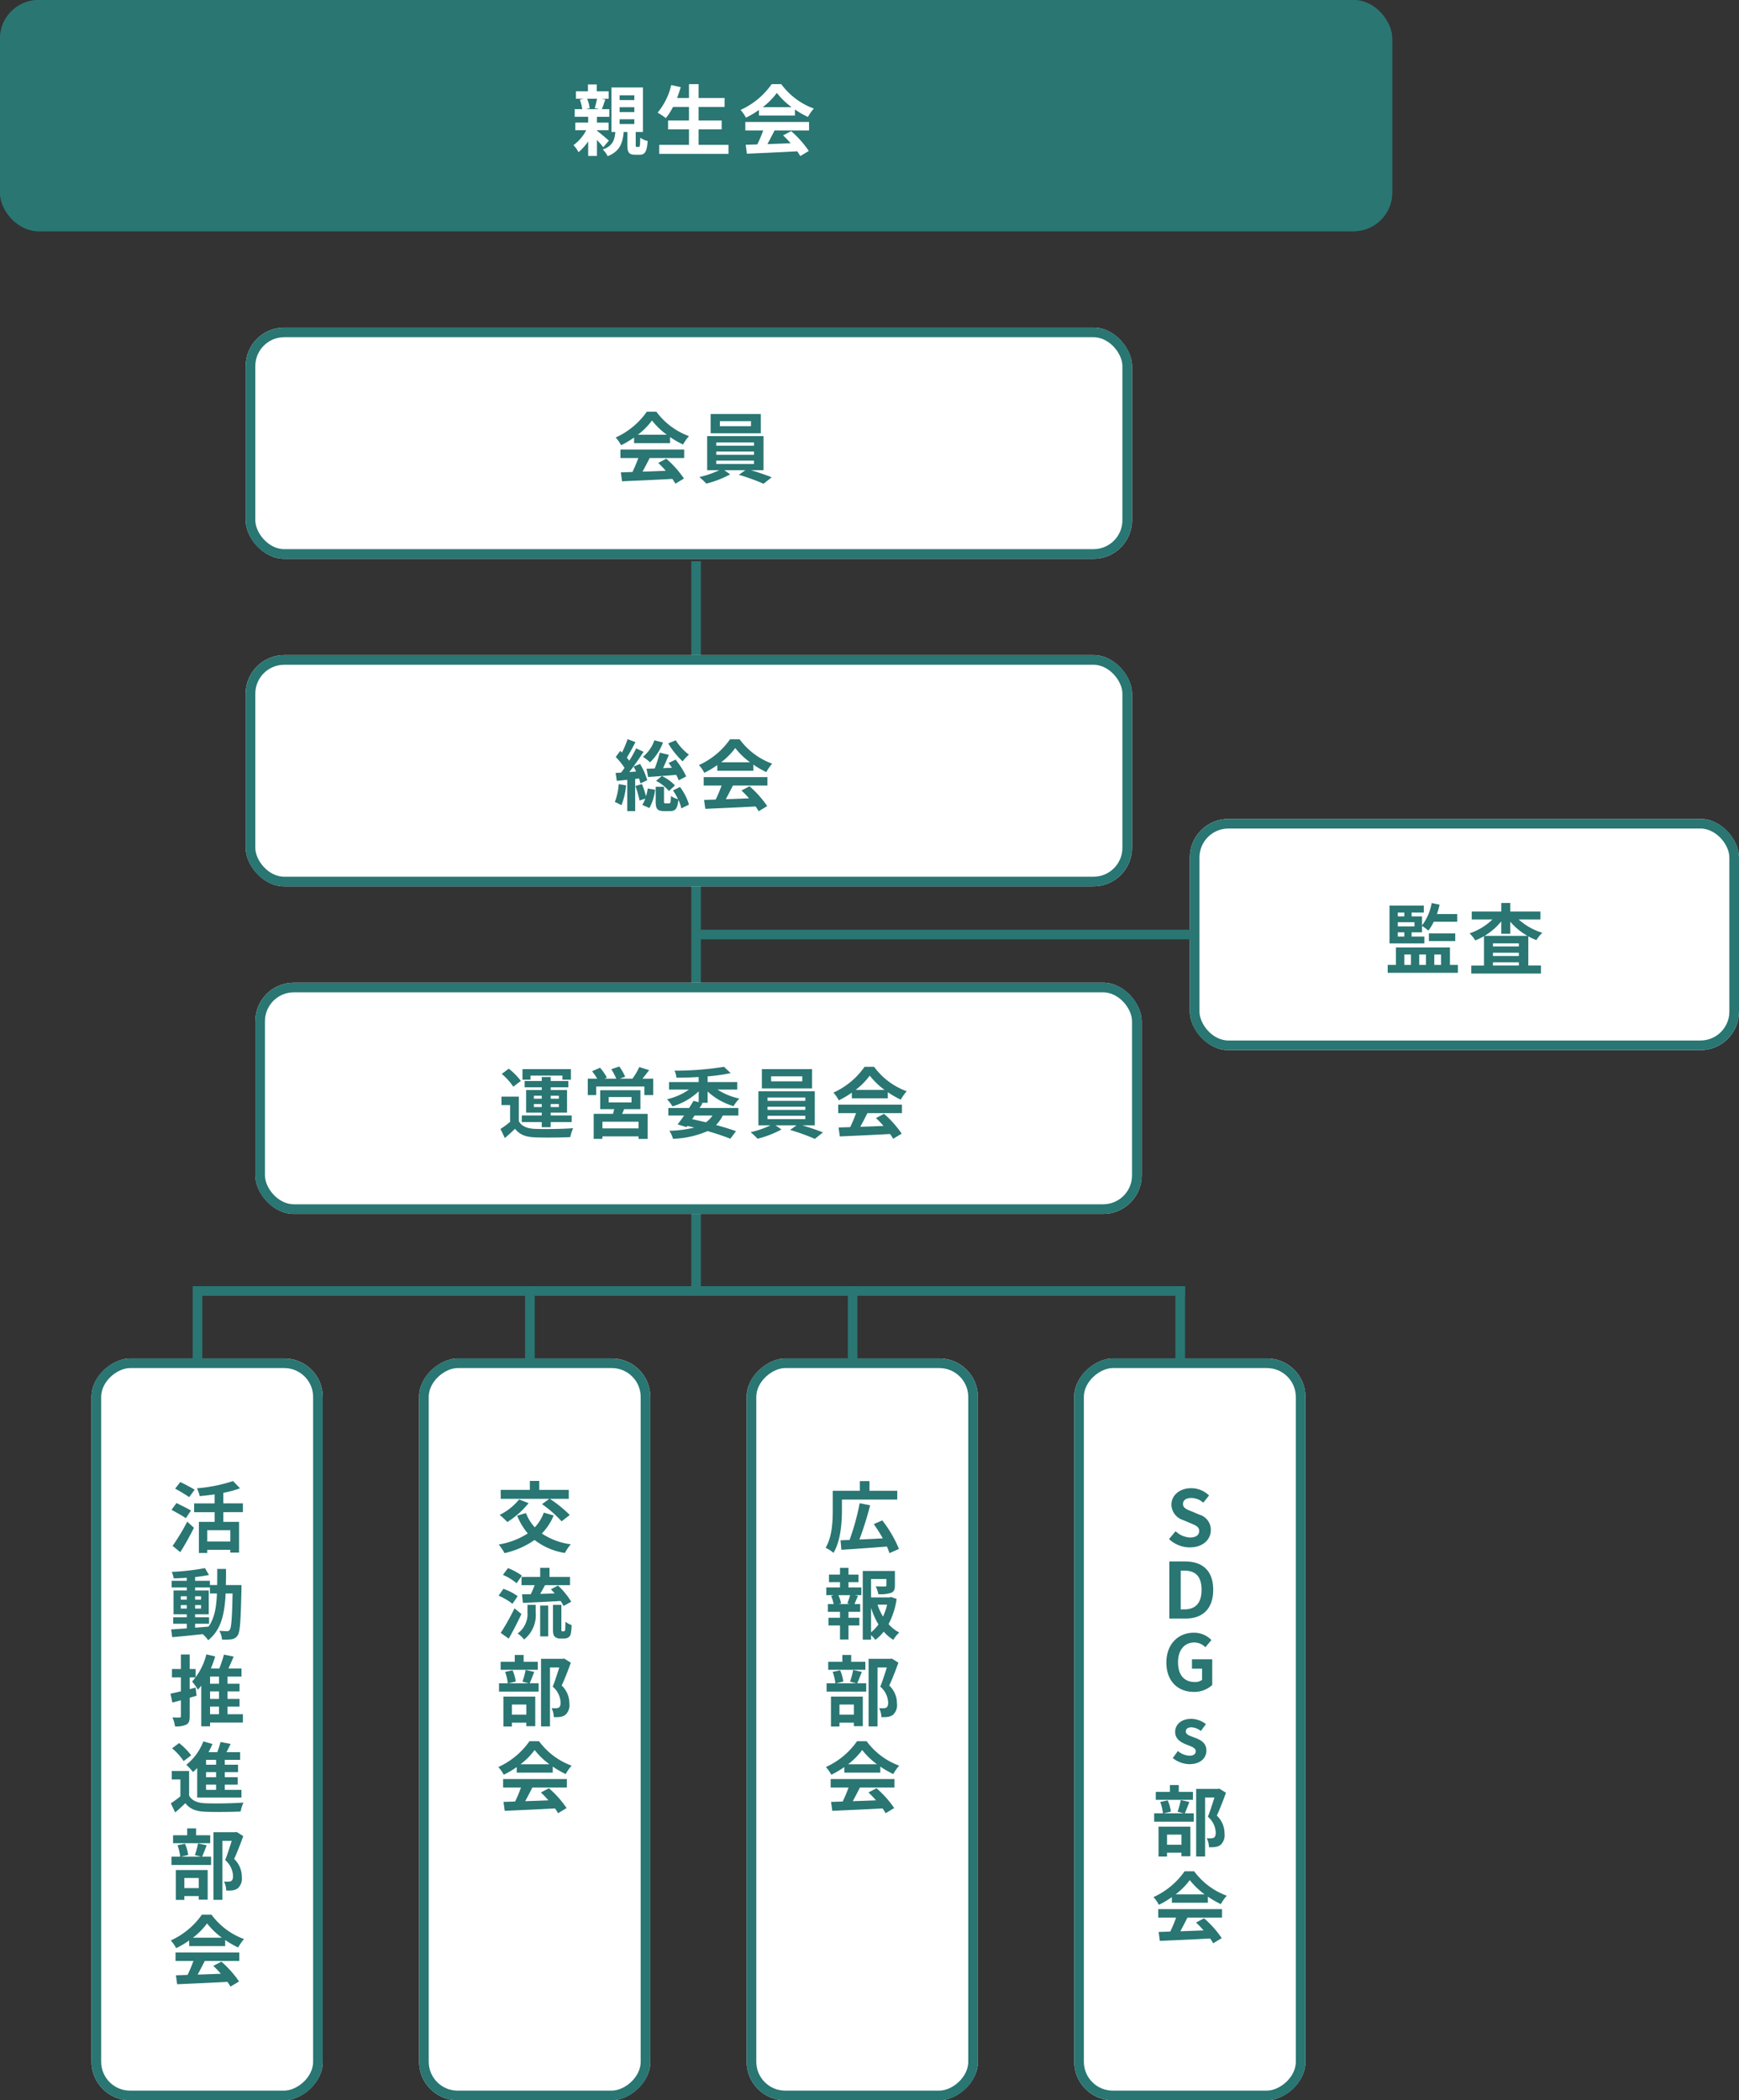
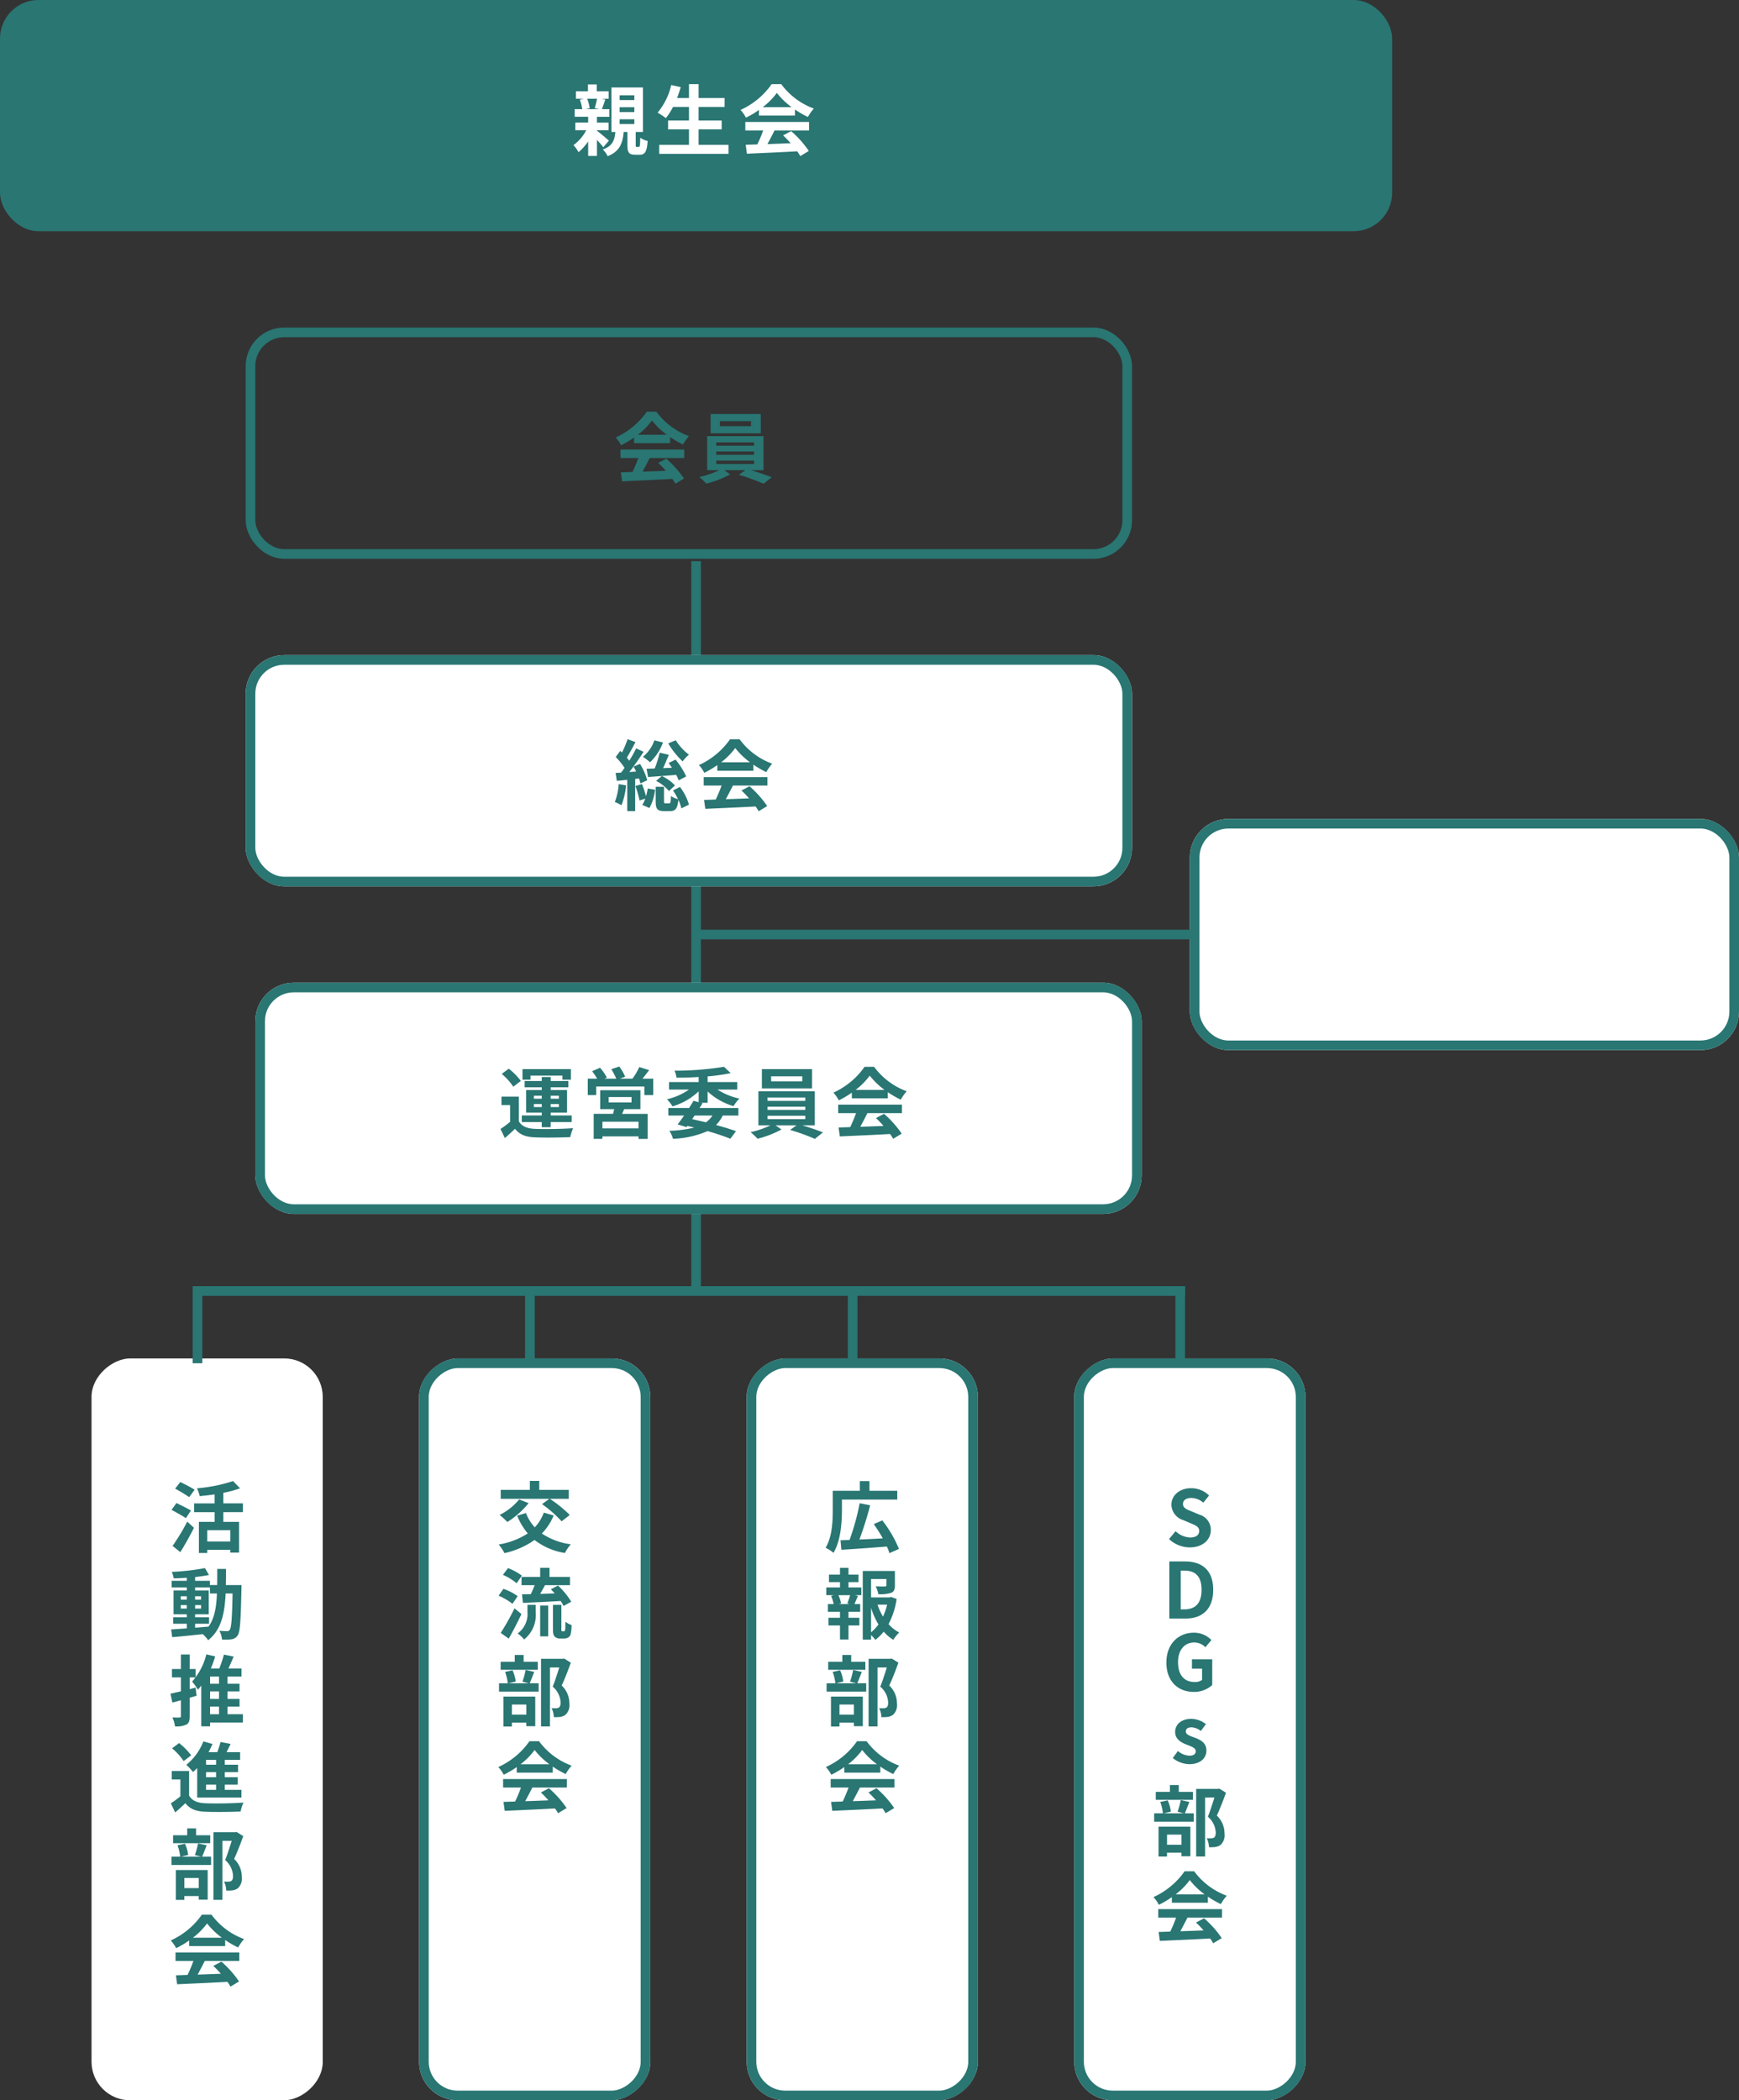
<svg xmlns="http://www.w3.org/2000/svg" width="361" height="436" viewBox="0 0 361 436">
  <rect x="0" y="0" width="361" height="436" fill="#333333" stroke="none" />
  <g id="group01" transform="translate(-275 -2087)">
    <line id="線_102" data-name="線 102" y2="152" transform="translate(419.5 2203.5)" fill="none" stroke="#297673" stroke-width="2" />
    <g id="長方形_5073" data-name="長方形 5073" transform="translate(275 2087)" fill="#297673" stroke="#297673" stroke-width="2">
      <rect width="289" height="48" rx="8" stroke="none" />
-       <rect x="1" y="1" width="287" height="46" rx="7" fill="none" />
    </g>
    <path id="パス_8802" data-name="パス 8802" d="M-20.064-10.5a17.4,17.4,0,0,1-.48,1.952l.944.208h-2.784l.8-.192a7.7,7.7,0,0,0-.528-1.968ZM-17.6-1.808c-.368-.336-1.792-1.536-2.48-2.064v-.1h2.416V-5.552H-20.08v-1.2H-17.5V-8.336h-1.552c.208-.544.448-1.264.72-2.016l-.8-.144h1.488v-1.552h-2.48v-1.424h-1.824v1.424h-2.5V-10.5h1.664l-.848.176a8.783,8.783,0,0,1,.5,1.984H-24.7v1.584h2.8v1.2h-2.672v1.584H-22.3a8.8,8.8,0,0,1-2.656,3.1A6.771,6.771,0,0,1-23.9.592a11.494,11.494,0,0,0,2-2.24V1.376h1.824V-1.952c.512.544,1.024,1.136,1.312,1.52Zm2.224-4.432h3.056v.992h-3.056Zm0-2.5h3.056v1.008h-3.056Zm0-2.464h3.056v.976h-3.056ZM-11.824-.5c-.176,0-.208-.048-.208-.448V-3.6h1.5v-9.248h-6.544V-3.6h.816c-.16,1.728-.576,2.912-2.608,3.632a4.687,4.687,0,0,1,1.008,1.392c2.512-.992,3.12-2.672,3.328-5.024h.768V-.928c0,1.536.288,2.048,1.632,2.048h.928c1.056,0,1.5-.56,1.648-2.848a4.5,4.5,0,0,1-1.536-.688C-11.12-.7-11.168-.5-11.408-.5ZM1.024-.928V-4.144H5.808v-1.84H1.024V-8.8H6.416v-1.856H1.024v-2.88h-2v2.88H-3.44c.272-.736.528-1.488.752-2.256l-1.968-.432A13.766,13.766,0,0,1-7.488-7.616,15.13,15.13,0,0,1-5.776-6.48,13.187,13.187,0,0,0-4.288-8.8H-.976v2.816H-5.312v1.84H-.976V-.928H-7.152V.944H7.232V-.928ZM14.336-8.752a14.541,14.541,0,0,0,2.928-2.96,15.572,15.572,0,0,0,3.072,2.96Zm-.784,1.744h7.472V-8.272A19.334,19.334,0,0,0,23.712-6.72a9.862,9.862,0,0,1,1.232-1.744,14.636,14.636,0,0,1-6.768-5.072H16.192a15.888,15.888,0,0,1-6.464,5.36,7.433,7.433,0,0,1,1.12,1.6,18.474,18.474,0,0,0,2.7-1.6ZM10.72-3.92h3.712a30.726,30.726,0,0,1-1.216,2.9L10.8-.944,11.056.912c2.72-.128,6.672-.288,10.432-.5a8.482,8.482,0,0,1,.64.992L23.9.336A21.519,21.519,0,0,0,20.24-3.776l-1.68.88a19.07,19.07,0,0,1,1.568,1.632c-1.632.064-3.28.128-4.816.176.48-.9,1.008-1.888,1.472-2.832h7.168V-5.68H10.72Z" transform="translate(419 2118)" fill="#fff" />
    <g id="長方形_5074" data-name="長方形 5074" transform="translate(326 2155)" fill="#fff" stroke="#297673" stroke-width="2">
-       <rect width="184" height="48" rx="8" stroke="none" />
      <rect x="1" y="1" width="182" height="46" rx="7" fill="none" />
    </g>
    <path id="パス_8803" data-name="パス 8803" d="M-11.584-8.752a14.541,14.541,0,0,0,2.928-2.96,15.572,15.572,0,0,0,3.072,2.96Zm-.784,1.744H-4.9V-8.272A19.334,19.334,0,0,0-2.208-6.72,9.862,9.862,0,0,1-.976-8.464a14.636,14.636,0,0,1-6.768-5.072H-9.728a15.888,15.888,0,0,1-6.464,5.36,7.433,7.433,0,0,1,1.12,1.6,18.474,18.474,0,0,0,2.7-1.6ZM-15.2-3.92h3.712a30.726,30.726,0,0,1-1.216,2.9l-2.416.08.256,1.856c2.72-.128,6.672-.288,10.432-.5a8.482,8.482,0,0,1,.64.992L-2.016.336A21.519,21.519,0,0,0-5.68-3.776l-1.68.88A19.07,19.07,0,0,1-5.792-1.264c-1.632.064-3.28.128-4.816.176.48-.9,1.008-1.888,1.472-2.832h7.168V-5.68H-15.2Zm27.1-6.608H5.44v-1.04H11.9Zm2.032-2.528H3.52v4H13.936ZM4.688-3.376h7.84v.7H4.688Zm0-1.888h7.84v.672H4.688Zm0-1.9h7.84v.688H4.688ZM14.5-1.392V-8.464H2.8v7.072H5.312A19.532,19.532,0,0,1,1.184.032a16.736,16.736,0,0,1,1.44,1.36,21.319,21.319,0,0,0,4.96-1.92L6.352-1.392H10.72l-1.344.96a42.587,42.587,0,0,1,5.136,1.856L16.192.08c-1.1-.448-2.784-1.024-4.288-1.472Z" transform="translate(419 2186)" fill="#297673" />
    <g id="長方形_5075" data-name="長方形 5075" transform="translate(326 2223)" fill="#fff" stroke="#297673" stroke-width="2">
      <rect width="184" height="48" rx="8" stroke="none" />
      <rect x="1" y="1" width="182" height="46" rx="7" fill="none" />
    </g>
    <path id="パス_8804" data-name="パス 8804" d="M-5.28-12.672A16.911,16.911,0,0,0-2.288-8.944,7.208,7.208,0,0,1-.976-10.336a11.189,11.189,0,0,1-2.752-2.992Zm3.728,6.848A16.517,16.517,0,0,0-3.76-9.312l-1.44.7c.224.3.464.64.688.992l-1.84.08c.4-.864.816-1.856,1.2-2.768l-1.9-.448A24.857,24.857,0,0,1-8.08-7.472c-.624.032-1.2.048-1.7.064l.32,1.712c1.6-.112,3.744-.272,5.824-.448A8.517,8.517,0,0,1-3.1-5.008ZM-7.808-4.9A8.41,8.41,0,0,1-5.136-2.784l1.248-1.168A8.809,8.809,0,0,0-6.608-5.9Zm-.352-8.416A7.557,7.557,0,0,1-10.528-9.9,13.384,13.384,0,0,1-9.056-8.752a10.947,10.947,0,0,0,2.688-4.112Zm-7.408,9.088a12.024,12.024,0,0,1-.8,3.712A9.962,9.962,0,0,1-14.992.16a14.657,14.657,0,0,0,.96-4.128Zm4.224-1.168a9.407,9.407,0,0,1,.288,1.024l1.424-.656a14.178,14.178,0,0,0-1.5-3.392l-1.344.56c.176.32.352.656.528,1.024l-1.408.1C-12.352-8-11.28-9.584-10.4-10.928l-1.536-.72a25.665,25.665,0,0,1-1.44,2.576c-.144-.208-.32-.432-.5-.64.56-.912,1.232-2.144,1.792-3.232l-1.632-.608a20.978,20.978,0,0,1-1.168,2.768c-.128-.112-.24-.224-.368-.336l-.928,1.264A14.645,14.645,0,0,1-14.352-7.6c-.24.352-.48.688-.72.992l-1.136.064.256,1.648,2.16-.224v6.5h1.648V-5.3ZM-12.1-3.824a19.06,19.06,0,0,1,.864,3.008l1.184-.4a5.148,5.148,0,0,1-.624,1.3l1.488.656A10.134,10.134,0,0,0-8.016-3.056l-1.52-.256a11.989,11.989,0,0,1-.352,1.6,23.456,23.456,0,0,0-.848-2.528Zm7.808.912A13.3,13.3,0,0,1-3.248-1.1,4.29,4.29,0,0,1-4.72-1.76C-4.752-.4-4.816-.224-5.1-.224H-5.84c-.272,0-.32-.048-.32-.48v-2.96H-7.888V-.688c0,1.552.288,2.064,1.744,2.064H-4.88c1.056,0,1.52-.48,1.7-2.336A7.929,7.929,0,0,1-2.56.816L-.976.032A11.224,11.224,0,0,0-2.848-3.632ZM5.7-8.752a14.541,14.541,0,0,0,2.928-2.96A15.572,15.572,0,0,0,11.7-8.752ZM4.912-7.008h7.472V-8.272A19.334,19.334,0,0,0,15.072-6.72,9.862,9.862,0,0,1,16.3-8.464a14.636,14.636,0,0,1-6.768-5.072H7.552a15.888,15.888,0,0,1-6.464,5.36,7.433,7.433,0,0,1,1.12,1.6,18.474,18.474,0,0,0,2.7-1.6ZM2.08-3.92H5.792a30.726,30.726,0,0,1-1.216,2.9L2.16-.944,2.416.912C5.136.784,9.088.624,12.848.416a8.482,8.482,0,0,1,.64.992L15.264.336A21.519,21.519,0,0,0,11.6-3.776L9.92-2.9a19.07,19.07,0,0,1,1.568,1.632c-1.632.064-3.28.128-4.816.176.48-.9,1.008-1.888,1.472-2.832h7.168V-5.68H2.08Z" transform="translate(419 2254)" fill="#297673" />
    <g id="長方形_5076" data-name="長方形 5076" transform="translate(328 2291)" fill="#fff" stroke="#297673" stroke-width="2">
      <rect width="184" height="48" rx="8" stroke="none" />
      <rect x="1" y="1" width="182" height="46" rx="7" fill="none" />
    </g>
    <path id="パス_8805" data-name="パス 8805" d="M-35.872-11.712h6.624v.848h1.76v-2.192H-37.536v2.192h1.664Zm.7,6.528v-.624h1.632v.624Zm0-2.352h1.632v.624h-1.632Zm5.184,0v.624h-1.7v-.624Zm0,2.352h-1.7v-.624h1.7Zm-3.552,4.176h1.856V-2.064h4.352V-3.44H-31.68v-.592h3.392V-8.72H-31.68v-.56h3.664v-1.312H-31.68v-.832h-1.856v.832h-3.552V-9.28h3.552v.56h-3.248v4.688h3.248v.592H-37.68v1.376h4.144Zm-4.336-9.6a13.9,13.9,0,0,0-2.512-2.544l-1.456,1.088a12.468,12.468,0,0,1,2.4,2.656ZM-38.3-7.344h-3.6V-5.6h1.792v3.488A19.175,19.175,0,0,1-42.1-.64l.9,1.888c.816-.688,1.472-1.3,2.112-1.92.96,1.232,2.24,1.7,4.144,1.776,1.952.08,5.344.048,7.328-.048A8.675,8.675,0,0,1-27.024-.8c-2.208.176-5.984.224-7.9.144C-36.56-.72-37.68-1.168-38.3-2.24ZM-13.44-.752h-7.5V-2.144h7.5Zm-6.208-6.512H-14.9v1.12h-4.752Zm6.592,2.512v-3.92h-8.352v3.92H-18.5c-.064.32-.16.656-.24.976h-4.016v5.2h1.808V.9h7.5v.528h1.888v-5.2h-5.3c.144-.3.288-.624.416-.976Zm.416-6.32c.448-.528.928-1.168,1.392-1.776l-2.048-.64a11.967,11.967,0,0,1-1.424,2.416h-2.624l1.12-.416A10.765,10.765,0,0,0-17.44-13.6l-1.664.56a13.063,13.063,0,0,1,1.04,1.968h-2.464l.512-.224a10.33,10.33,0,0,0-1.424-2.048l-1.648.72a12.628,12.628,0,0,1,1.056,1.552h-1.952v3.408h1.744V-9.456h10v1.792h1.84v-3.408ZM1.9-3.424A5.179,5.179,0,0,1,.544-2.016C-.4-2.24-1.36-2.464-2.32-2.672l.512-.752ZM.9-8.416a13.367,13.367,0,0,0,5.376,3.04A8.234,8.234,0,0,1,7.488-6.944a13.692,13.692,0,0,1-4.56-1.872H7.04v-1.552H.9v-1.184a40.54,40.54,0,0,0,4.784-.672L4.3-13.536a64.859,64.859,0,0,1-10.272.8,5.186,5.186,0,0,1,.4,1.456c1.472,0,3.04-.048,4.608-.144v1.056H-7.12v1.552h4.16A13.344,13.344,0,0,1-7.536-6.8,7.7,7.7,0,0,1-6.4-5.328,13.34,13.34,0,0,0-.96-8.448v2.256L-2.032-6.48c-.272.464-.592.976-.912,1.488h-4.32v1.568h3.28c-.48.688-.944,1.328-1.344,1.84l1.84.56.176-.24q.744.168,1.44.336a24.213,24.213,0,0,1-5.184.672A5.254,5.254,0,0,1-6.3,1.408,19.751,19.751,0,0,0,.88-.192,49.233,49.233,0,0,1,5.616,1.392L6.784-.176c-1.1-.4-2.544-.848-4.144-1.28A7.141,7.141,0,0,0,4.032-3.424H7.28V-4.992H-.784c.224-.336.432-.672.624-.992l-.3-.08H.9Zm19.648-2.112H14.08v-1.04h6.464Zm2.032-2.528H12.16v4H22.576Zm-9.248,9.68h7.84v.7h-7.84Zm0-1.888h7.84v.672h-7.84Zm0-1.9h7.84v.688h-7.84Zm9.808,5.776V-8.464H11.44v7.072h2.512A19.532,19.532,0,0,1,9.824.032a16.736,16.736,0,0,1,1.44,1.36,21.319,21.319,0,0,0,4.96-1.92l-1.232-.864H19.36l-1.344.96a42.587,42.587,0,0,1,5.136,1.856L24.832.08c-1.1-.448-2.784-1.024-4.288-1.472Zm8.48-7.36a14.541,14.541,0,0,0,2.928-2.96,15.572,15.572,0,0,0,3.072,2.96Zm-.784,1.744H38.3V-8.272A19.334,19.334,0,0,0,40.992-6.72a9.862,9.862,0,0,1,1.232-1.744,14.636,14.636,0,0,1-6.768-5.072H33.472a15.888,15.888,0,0,1-6.464,5.36,7.433,7.433,0,0,1,1.12,1.6,18.474,18.474,0,0,0,2.7-1.6ZM28-3.92h3.712a30.726,30.726,0,0,1-1.216,2.9l-2.416.08L28.336.912c2.72-.128,6.672-.288,10.432-.5a8.482,8.482,0,0,1,.64.992L41.184.336A21.519,21.519,0,0,0,37.52-3.776l-1.68.88a19.07,19.07,0,0,1,1.568,1.632c-1.632.064-3.28.128-4.816.176.48-.9,1.008-1.888,1.472-2.832h7.168V-5.68H28Z" transform="translate(421 2322)" fill="#297673" />
    <g id="長方形_5077" data-name="長方形 5077" transform="translate(342 2369) rotate(90)" fill="#fff" stroke="#297673" stroke-width="2">
      <rect width="154" height="48" rx="8" stroke="none" />
-       <rect x="1" y="1" width="152" height="46" rx="7" fill="none" />
    </g>
    <path id="パス_8811" data-name="パス 8811" d="M-2.592-11.744c-.688-.448-2.08-1.152-2.976-1.6L-6.64-11.968a33.112,33.112,0,0,1,2.912,1.76Zm-.768,4.32c-.7-.432-2.128-1.12-3.008-1.552L-7.392-7.568c.944.512,2.32,1.264,2.976,1.728Zm-2.208,8.64C-4.592-.336-3.584-2.16-2.736-3.84L-4.128-5.12A47.288,47.288,0,0,1-7.168-.08ZM4.816-.992H.016V-3.344h4.8Zm2.608-6.1V-8.912H3.36V-11.1a21.832,21.832,0,0,0,3.472-.944l-1.456-1.5a31.633,31.633,0,0,1-7.488,1.5,6.8,6.8,0,0,1,.56,1.632c.992-.1,2.064-.208,3.1-.368v1.872H-2.7v1.824H1.552v2.016H-1.712V1.392H.016V.736h4.8v.576H6.624V-5.072H3.36V-7.088ZM-2.5,16.08H.4V14.736H-2.5v-.624H.336V9.168H-2.5V8.544H.576V9.792H2.032c-.112,2.864-.5,5.152-1.744,6.88-.928.08-1.872.16-2.784.224Zm-2.976-3.152v-.72h1.248v.72Zm4.224-.72v.72H-2.5v-.72ZM-2.5,11.072v-.7h1.248v.7Zm-2.976-.7h1.248v.7H-5.472Zm9.36-2.32C3.92,6.992,3.92,5.872,3.92,4.7H2.1c0,1.184,0,2.288-.016,3.344H.576v-.88H-2.5V6.384c1.04-.112,2.032-.256,2.88-.432L-.448,4.528a49.573,49.573,0,0,1-6.9.784,5.926,5.926,0,0,1,.416,1.344c.864-.016,1.776-.064,2.7-.128v.64H-7.376V8.544h3.152v.624H-6.976v4.944h2.752v.624H-7.04V16.08h2.816v.96c-1.232.08-2.352.16-3.248.224l.224,1.6c1.728-.144,4.032-.384,6.336-.624A6.234,6.234,0,0,1,.208,19.5C2.9,17.376,3.632,14.08,3.84,9.792H5.28c-.1,5.168-.256,7.12-.592,7.552a.581.581,0,0,1-.544.272c-.3,0-.912-.016-1.616-.08a4.455,4.455,0,0,1,.56,1.824A10.733,10.733,0,0,0,5.072,19.3a1.786,1.786,0,0,0,1.264-.8c.512-.736.64-3.056.784-9.6,0-.224.016-.848.016-.848ZM-2.4,29.328l-1.216.32V27.216h1.232V25.472H-3.616V22.464H-5.44v3.008H-7.3v1.744H-5.44V30.1c-.816.192-1.568.368-2.176.5l.4,1.84,1.776-.48v3.28c0,.24-.08.3-.272.3-.208.016-.864.016-1.488-.016a6.913,6.913,0,0,1,.528,1.856,4.726,4.726,0,0,0,2.384-.384c.512-.288.672-.8.672-1.744V31.44c.48-.144.96-.272,1.424-.416ZM.608,33.28H2.464v1.584H.608Zm1.856-4.752H.608V27.04H2.464Zm0,3.152H.608V30.128H2.464Zm4.96,3.184h-3.2V33.28h2.5v-1.6h-2.5V30.128h2.5v-1.6h-2.5V27.04H7.136V25.36H4.416c.368-.768.736-1.632,1.088-2.464L3.488,22.48a26.4,26.4,0,0,1-.96,2.88H.768a20.192,20.192,0,0,0,.9-2.5L-.16,22.432A13.3,13.3,0,0,1-3.12,28.08a12.538,12.538,0,0,1,1.2,1.68,9.428,9.428,0,0,0,.7-.848v8.464H.608v-.784H7.424ZM1.856,45.344H-.224V44.336h2.08Zm0,2.592H-.224V46.88h2.08Zm0,2.624H-.224V49.472h2.08Zm-3.92,1.6H7.12v-1.6H3.664V49.472H6.352V47.936H3.664V46.88H6.416V45.344H3.664V44.336H6.848v-1.6H4.016c.288-.544.576-1.136.864-1.712l-2.1-.4a19.842,19.842,0,0,1-.672,2.112H.288a18.287,18.287,0,0,0,.816-1.7L-.784,40.5A11.6,11.6,0,0,1-4.32,45.36a13.484,13.484,0,0,1,1.392,1.5c.288-.256.576-.528.864-.832Zm-1.248-8.768a13.9,13.9,0,0,0-2.512-2.544L-7.28,41.936a12.468,12.468,0,0,1,2.4,2.656Zm-.432,3.264h-3.6V48.4h1.792v3.488A19.175,19.175,0,0,1-7.536,53.36l.9,1.888c.816-.688,1.472-1.3,2.112-1.92.96,1.232,2.24,1.7,4.144,1.776,1.952.08,5.344.048,7.328-.048A8.675,8.675,0,0,1,7.536,53.2c-2.208.176-5.984.224-7.9.144C-2,53.28-3.12,52.832-3.744,51.76ZM.64,59.984H-2.3V58.56h-1.84v1.424H-7.072v1.648H.64Zm-2.384,8.864V70.96H-4.736V68.848ZM-6.5,73.408h1.76v-.8h2.992v.736H.112V67.2H-6.5ZM-1.888,61.68A16.754,16.754,0,0,1-2.544,64.1l1.3.336H-5.44l1.5-.352a8.056,8.056,0,0,0-.656-2.336l-1.552.32a10.092,10.092,0,0,1,.56,2.368H-7.408V66.16H.816V64.432H-1.04c.272-.624.608-1.488.944-2.368Zm8-2.384-.288.064H1.312V73.392H3.168V61.152H5.1c-.384,1.216-.9,2.848-1.36,3.984A4.6,4.6,0,0,1,5.376,68.4c0,.544-.1.912-.384,1.088a1.346,1.346,0,0,1-.592.128,8.849,8.849,0,0,1-.9-.016,4.241,4.241,0,0,1,.464,1.856,8.278,8.278,0,0,0,1.28-.032,2.692,2.692,0,0,0,1.088-.4A2.713,2.713,0,0,0,7.2,68.64,5.108,5.108,0,0,0,5.6,64.9c.64-1.36,1.344-3.2,1.9-4.736ZM-2.944,81.248a14.541,14.541,0,0,0,2.928-2.96,15.572,15.572,0,0,0,3.072,2.96Zm-.784,1.744H3.744V81.728A19.334,19.334,0,0,0,6.432,83.28a9.862,9.862,0,0,1,1.232-1.744A14.636,14.636,0,0,1,.9,76.464H-1.088a15.888,15.888,0,0,1-6.464,5.36,7.433,7.433,0,0,1,1.12,1.6,18.474,18.474,0,0,0,2.7-1.6ZM-6.56,86.08h3.712a30.725,30.725,0,0,1-1.216,2.9l-2.416.08.256,1.856c2.72-.128,6.672-.288,10.432-.5a8.482,8.482,0,0,1,.64.992l1.776-1.072A21.519,21.519,0,0,0,2.96,86.224l-1.68.88a19.07,19.07,0,0,1,1.568,1.632c-1.632.064-3.28.128-4.816.176.48-.9,1.008-1.888,1.472-2.832H6.672V84.32H-6.56Z" transform="translate(318 2408)" fill="#297673" />
    <g id="長方形_5078" data-name="長方形 5078" transform="translate(410 2369) rotate(90)" fill="#fff" stroke="#297673" stroke-width="2">
      <rect width="154" height="48" rx="8" stroke="none" />
      <rect x="1" y="1" width="152" height="46" rx="7" fill="none" />
    </g>
    <path id="パス_8810" data-name="パス 8810" d="M1.52-8.752A24.439,24.439,0,0,1,5.584-5.184L7.28-6.5a26.208,26.208,0,0,0-4.144-3.36H7.072v-1.856H.944v-1.856H-1.008v1.856H-7.056v1.856H3.04Zm-4.752-.976A12.268,12.268,0,0,1-7.28-6.512,15.578,15.578,0,0,1-5.68-5.04,17.932,17.932,0,0,0-1.264-8.96Zm5.12,2.736A8.838,8.838,0,0,1,.016-3.936,9.519,9.519,0,0,1-1.824-6.9l-1.824.544A13.716,13.716,0,0,0-1.44-2.672a15.843,15.843,0,0,1-6.032,2.3,10.308,10.308,0,0,1,1.2,1.792A17.494,17.494,0,0,0-.032-1.312a13.828,13.828,0,0,0,6.3,2.7A8.6,8.6,0,0,1,7.5-.416a13.953,13.953,0,0,1-6.016-2.24A11.87,11.87,0,0,0,3.936-6.4ZM-2.736,6.368v1.7h2.72c-.224.624-.528,1.3-.8,1.872-.672.016-1.28.016-1.824.032l.192,1.776c2.112-.1,5.04-.224,7.824-.4a8.549,8.549,0,0,1,.608,1.04l1.6-.88a15.419,15.419,0,0,0-2.752-3.36L3.36,8.928c.256.256.528.56.8.848-1.024.048-2.064.08-3.024.1.32-.56.672-1.184,1.008-1.808H7.328v-1.7H3.072v-1.9H1.136v1.9Zm.08-.272a12.05,12.05,0,0,0-2.9-1.568l-1.04,1.408A10.987,10.987,0,0,1-3.76,7.664Zm-.88,4.256A11.164,11.164,0,0,0-6.5,8.832L-7.5,10.256a12.427,12.427,0,0,1,2.88,1.68Zm-.656,2.528a50.835,50.835,0,0,1-2.864,5.1l1.664,1.184c.9-1.568,1.84-3.408,2.64-5.1Zm2.688.768A4.977,4.977,0,0,1-3.552,18.1a5.57,5.57,0,0,1,1.344,1.248A6.5,6.5,0,0,0,.208,13.712V12.16H-1.5ZM1.136,18.7H2.8V12.3H1.136Zm4.608-1.056a.229.229,0,0,1-.176-.08,1.4,1.4,0,0,1-.032-.448V12.16H3.792v4.912c0,1.088.112,1.424.368,1.68a1.579,1.579,0,0,0,1.088.4h.816a1.93,1.93,0,0,0,.88-.208,1.2,1.2,0,0,0,.528-.72,11.241,11.241,0,0,0,.192-1.872,4.122,4.122,0,0,1-1.28-.7c-.016.72-.032,1.28-.048,1.52-.032.256-.064.384-.128.416A.3.3,0,0,1,6,17.648ZM.64,23.984H-2.3V22.56h-1.84v1.424H-7.072v1.648H.64Zm-2.384,8.864V34.96H-4.736V32.848ZM-6.5,37.408h1.76v-.8h2.992v.736H.112V31.2H-6.5ZM-1.888,25.68A16.754,16.754,0,0,1-2.544,28.1l1.3.336H-5.44l1.5-.352a8.056,8.056,0,0,0-.656-2.336l-1.552.32a10.092,10.092,0,0,1,.56,2.368H-7.408V30.16H.816V28.432H-1.04c.272-.624.608-1.488.944-2.368Zm8-2.384-.288.064H1.312V37.392H3.168V25.152H5.1c-.384,1.216-.9,2.848-1.36,3.984A4.6,4.6,0,0,1,5.376,32.4c0,.544-.1.912-.384,1.088a1.346,1.346,0,0,1-.592.128,8.851,8.851,0,0,1-.9-.016,4.241,4.241,0,0,1,.464,1.856,8.278,8.278,0,0,0,1.28-.032,2.691,2.691,0,0,0,1.088-.4A2.713,2.713,0,0,0,7.2,32.64,5.108,5.108,0,0,0,5.6,28.9c.64-1.36,1.344-3.2,1.9-4.736ZM-2.944,45.248a14.541,14.541,0,0,0,2.928-2.96,15.572,15.572,0,0,0,3.072,2.96Zm-.784,1.744H3.744V45.728A19.335,19.335,0,0,0,6.432,47.28a9.862,9.862,0,0,1,1.232-1.744A14.636,14.636,0,0,1,.9,40.464H-1.088a15.888,15.888,0,0,1-6.464,5.36,7.433,7.433,0,0,1,1.12,1.6,18.474,18.474,0,0,0,2.7-1.6ZM-6.56,50.08h3.712a30.726,30.726,0,0,1-1.216,2.9l-2.416.08.256,1.856c2.72-.128,6.672-.288,10.432-.5a8.482,8.482,0,0,1,.64.992l1.776-1.072A21.519,21.519,0,0,0,2.96,50.224l-1.68.88a19.07,19.07,0,0,1,1.568,1.632c-1.632.064-3.28.128-4.816.176.48-.9,1.008-1.888,1.472-2.832H6.672V48.32H-6.56Z" transform="translate(386 2408)" fill="#297673" />
    <g id="長方形_5079" data-name="長方形 5079" transform="translate(478 2369) rotate(90)" fill="#fff" stroke="#297673" stroke-width="2">
      <rect width="154" height="48" rx="8" stroke="none" />
      <rect x="1" y="1" width="152" height="46" rx="7" fill="none" />
    </g>
    <path id="パス_8809" data-name="パス 8809" d="M-4.224-9.7H7.264V-11.52H1.488v-2.016H-.5v2.016H-6.128v4.032c0,2.256-.112,5.536-1.488,7.792A7.311,7.311,0,0,1-5.984,1.36c1.5-2.416,1.76-6.32,1.76-8.848ZM7.616.544A25.366,25.366,0,0,0,4.16-5.376l-1.776.768a30.076,30.076,0,0,1,1.872,2.96c-1.648.1-3.328.176-4.848.24a71.856,71.856,0,0,0,2.224-7.1L-.544-8.944a48.98,48.98,0,0,1-2.1,7.632c-.688.016-1.312.048-1.872.064L-4.336.72C-1.856.576,1.728.32,5.1.048a9.744,9.744,0,0,1,.544,1.376ZM-2.592,12h-2.32l.512-.144a6.838,6.838,0,0,0-.56-1.712h2.432A16.509,16.509,0,0,1-3.1,11.856Zm-.272-4.56h2.08V5.872h-2.08V4.48h-1.76V5.872H-6.912V7.44h2.288v1.1H-7.472v1.6h1.584l-.576.144A9.116,9.116,0,0,1-5.936,12h-1.2v1.6h2.512v1.232H-7.008v1.6h2.384v2.912h1.76V16.432H-.608v-1.6H-2.864V13.6H-.432V12h-1.2c.224-.48.464-1.1.736-1.7l-.624-.16H-.192v-1.6H-2.864Zm4.688,5.328A15.825,15.825,0,0,0,3.36,16.224a8.29,8.29,0,0,1-1.536,1.632Zm3.328-.656a11.625,11.625,0,0,1-.848,2.48,12.04,12.04,0,0,1-1.136-2.48ZM6,10.528l-.32.08H1.824V6.784H5.008V8.1c0,.176-.08.224-.32.24-.24,0-1.12,0-1.9-.032a6.527,6.527,0,0,1,.544,1.632,7.416,7.416,0,0,0,2.64-.272c.624-.256.8-.72.8-1.536V5.12H.1V19.376H1.824v-.944a5.521,5.521,0,0,1,.88.992,8.833,8.833,0,0,0,1.744-1.712,8.407,8.407,0,0,0,2,1.7A6.581,6.581,0,0,1,7.68,17.9,7.719,7.719,0,0,1,5.456,16.16a16.343,16.343,0,0,0,1.68-5.232ZM.64,23.984H-2.3V22.56h-1.84v1.424H-7.072v1.648H.64Zm-2.384,8.864V34.96H-4.736V32.848ZM-6.5,37.408h1.76v-.8h2.992v.736H.112V31.2H-6.5ZM-1.888,25.68A16.754,16.754,0,0,1-2.544,28.1l1.3.336H-5.44l1.5-.352a8.056,8.056,0,0,0-.656-2.336l-1.552.32a10.092,10.092,0,0,1,.56,2.368H-7.408V30.16H.816V28.432H-1.04c.272-.624.608-1.488.944-2.368Zm8-2.384-.288.064H1.312V37.392H3.168V25.152H5.1c-.384,1.216-.9,2.848-1.36,3.984A4.6,4.6,0,0,1,5.376,32.4c0,.544-.1.912-.384,1.088a1.346,1.346,0,0,1-.592.128,8.851,8.851,0,0,1-.9-.016,4.241,4.241,0,0,1,.464,1.856,8.278,8.278,0,0,0,1.28-.032,2.691,2.691,0,0,0,1.088-.4A2.713,2.713,0,0,0,7.2,32.64,5.108,5.108,0,0,0,5.6,28.9c.64-1.36,1.344-3.2,1.9-4.736ZM-2.944,45.248a14.541,14.541,0,0,0,2.928-2.96,15.572,15.572,0,0,0,3.072,2.96Zm-.784,1.744H3.744V45.728A19.335,19.335,0,0,0,6.432,47.28a9.862,9.862,0,0,1,1.232-1.744A14.636,14.636,0,0,1,.9,40.464H-1.088a15.888,15.888,0,0,1-6.464,5.36,7.433,7.433,0,0,1,1.12,1.6,18.474,18.474,0,0,0,2.7-1.6ZM-6.56,50.08h3.712a30.726,30.726,0,0,1-1.216,2.9l-2.416.08.256,1.856c2.72-.128,6.672-.288,10.432-.5a8.482,8.482,0,0,1,.64.992l1.776-1.072A21.519,21.519,0,0,0,2.96,50.224l-1.68.88a19.07,19.07,0,0,1,1.568,1.632c-1.632.064-3.28.128-4.816.176.48-.9,1.008-1.888,1.472-2.832H6.672V48.32H-6.56Z" transform="translate(454 2408)" fill="#297673" />
    <g id="長方形_5123" data-name="長方形 5123" transform="translate(546 2369) rotate(90)" fill="#fff" stroke="#297673" stroke-width="2">
      <rect width="154" height="48" rx="8" stroke="none" />
      <rect x="1" y="1" width="152" height="46" rx="7" fill="none" />
    </g>
    <path id="パス_8807" data-name="パス 8807" d="M0,.224c2.736,0,4.352-1.648,4.352-3.584A3.271,3.271,0,0,0,1.968-6.576L.416-7.232c-1.008-.4-1.84-.7-1.84-1.552,0-.784.656-1.248,1.7-1.248a3.777,3.777,0,0,1,2.512.976l1.2-1.488a5.254,5.254,0,0,0-3.712-1.52c-2.4,0-4.1,1.488-4.1,3.424a3.43,3.43,0,0,0,2.4,3.184L.16-4.784c1.056.448,1.776.72,1.776,1.6,0,.832-.656,1.36-1.888,1.36A4.658,4.658,0,0,1-2.96-3.136L-4.32-1.5A6.309,6.309,0,0,0,0,.224ZM-4.256,15H-.88c3.488,0,5.728-1.984,5.728-5.968,0-4-2.24-5.888-5.856-5.888H-4.256Zm2.368-1.9V5.048h.736c2.208,0,3.584,1.088,3.584,3.984,0,2.88-1.376,4.064-3.584,4.064Zm2.7,17.128A5.575,5.575,0,0,0,4.648,28.8V23.456H.44v1.936h2.1v2.336a2.371,2.371,0,0,1-1.472.448c-2.336,0-3.52-1.552-3.52-4.128,0-2.544,1.376-4.08,3.344-4.08a3.173,3.173,0,0,1,2.336.992l1.248-1.5a4.982,4.982,0,0,0-3.664-1.52c-3.152,0-5.68,2.288-5.68,6.192C-4.872,28.08-2.408,30.224.808,30.224Zm-.944,15c2.336,0,3.568-1.264,3.568-2.832,0-1.664-1.312-2.256-2.5-2.7C-.008,39.336-.84,39.1-.84,38.44c0-.512.384-.864,1.2-.864a3.335,3.335,0,0,1,1.92.768L3.336,36.92a4.966,4.966,0,0,0-3.04-1.1c-2.048,0-3.344,1.136-3.344,2.736,0,1.5,1.264,2.192,2.4,2.624.944.368,1.872.672,1.872,1.344,0,.56-.4.944-1.3.944a3.89,3.89,0,0,1-2.4-.976L-3.544,43.96A5.683,5.683,0,0,0-.136,45.224Z" transform="translate(522 2408)" fill="#297673" />
    <path id="パス_8808" data-name="パス 8808" d="M.64-12.016H-2.3V-13.44h-1.84v1.424H-7.072v1.648H.64ZM-1.744-3.152V-1.04H-4.736V-3.152ZM-6.5,1.408h1.76v-.8h2.992v.736H.112V-4.8H-6.5ZM-1.888-10.32A16.754,16.754,0,0,1-2.544-7.9l1.3.336H-5.44l1.5-.352a8.056,8.056,0,0,0-.656-2.336l-1.552.32a10.092,10.092,0,0,1,.56,2.368H-7.408V-5.84H.816V-7.568H-1.04c.272-.624.608-1.488.944-2.368Zm8-2.384-.288.064H1.312V1.392H3.168v-12.24H5.1C4.72-9.632,4.208-8,3.744-6.864A4.6,4.6,0,0,1,5.376-3.6c0,.544-.1.912-.384,1.088a1.346,1.346,0,0,1-.592.128A8.851,8.851,0,0,1,3.5-2.4,4.241,4.241,0,0,1,3.968-.544a8.277,8.277,0,0,0,1.28-.032,2.691,2.691,0,0,0,1.088-.4A2.713,2.713,0,0,0,7.2-3.36,5.108,5.108,0,0,0,5.6-7.1c.64-1.36,1.344-3.2,1.9-4.736ZM-2.944,9.248A14.541,14.541,0,0,0-.016,6.288a15.572,15.572,0,0,0,3.072,2.96Zm-.784,1.744H3.744V9.728A19.334,19.334,0,0,0,6.432,11.28,9.862,9.862,0,0,1,7.664,9.536,14.636,14.636,0,0,1,.9,4.464H-1.088a15.888,15.888,0,0,1-6.464,5.36,7.433,7.433,0,0,1,1.12,1.6,18.474,18.474,0,0,0,2.7-1.6ZM-6.56,14.08h3.712a30.726,30.726,0,0,1-1.216,2.9l-2.416.08.256,1.856c2.72-.128,6.672-.288,10.432-.5a8.482,8.482,0,0,1,.64.992l1.776-1.072A21.519,21.519,0,0,0,2.96,14.224l-1.68.88a19.07,19.07,0,0,1,1.568,1.632c-1.632.064-3.28.128-4.816.176.48-.9,1.008-1.888,1.472-2.832H6.672V12.32H-6.56Z" transform="translate(522 2471)" fill="#297673" />
    <line id="線_103" data-name="線 103" y2="16" transform="translate(316 2354)" fill="none" stroke="#297673" stroke-width="2" />
    <line id="線_110" data-name="線 110" y2="16" transform="translate(385 2354)" fill="none" stroke="#297673" stroke-width="2" />
    <line id="線_104" data-name="線 104" y2="16" transform="translate(452 2354)" fill="none" stroke="#297673" stroke-width="2" />
    <line id="線_111" data-name="線 111" y2="16" transform="translate(520 2354)" fill="none" stroke="#297673" stroke-width="2" />
    <line id="線_105" data-name="線 105" x1="206" transform="translate(315 2355)" fill="none" stroke="#297673" stroke-width="2" />
    <g id="長方形_5080" data-name="長方形 5080" transform="translate(522 2257)" fill="#fff" stroke="#297673" stroke-width="2">
      <rect width="114" height="48" rx="8" stroke="none" />
      <rect x="1" y="1" width="112" height="46" rx="7" fill="none" />
    </g>
-     <path id="パス_8806" data-name="パス 8806" d="M-13.824-7.456h1.344v.88h-1.344Zm1.344-4.112v.8h-1.344v-.8Zm2.112,2.88h-3.456v-.864h3.456ZM-8.32-6.576h-2.64v-.88H-8.8V-8.784a9.987,9.987,0,0,1,1.312.976,10.019,10.019,0,0,0,1.12-1.84H-1.5v-1.6H-5.712a15.267,15.267,0,0,0,.56-1.952L-6.8-13.536a10.713,10.713,0,0,1-2,4.64v-1.872h-2.16v-.8h2.528v-1.44h-7.12v7.856H-8.32Zm6.416.928V-7.232H-7.376v1.584Zm-10.576,2.8H-11.1v2.16H-12.48Zm4.5,0v2.16H-9.376v-2.16Zm3.12,0v2.16H-6.256v-2.16Zm1.856,2.16V-4.32H-14.224V-.688h-1.7V.944H-1.36V-.688ZM4.176-6.72A13.381,13.381,0,0,0,7.648-9.728v2.576H9.52V-9.664A13.3,13.3,0,0,0,13.088-6.72ZM5.92-.56v-.672H11.3V-.56Zm0-2.656H11.3v.672H5.92ZM11.3-4.528H5.92v-.64H11.3Zm4.48-5.6v-1.648H9.52v-1.776H7.648v1.776H1.52v1.648h4.3a12.484,12.484,0,0,1-4.752,2.88A7.964,7.964,0,0,1,2.256-5.776a13.453,13.453,0,0,0,1.808-.88v6.1H1.424V1.1H15.888V-.56H13.264V-6.624a11.416,11.416,0,0,0,1.68.784,7.213,7.213,0,0,1,1.232-1.52,13,13,0,0,1-4.912-2.768Z" transform="translate(579 2288)" fill="#297673" />
    <line id="線_106" data-name="線 106" x1="103" transform="translate(420 2281)" fill="none" stroke="#297673" stroke-width="2" />
  </g>
</svg>